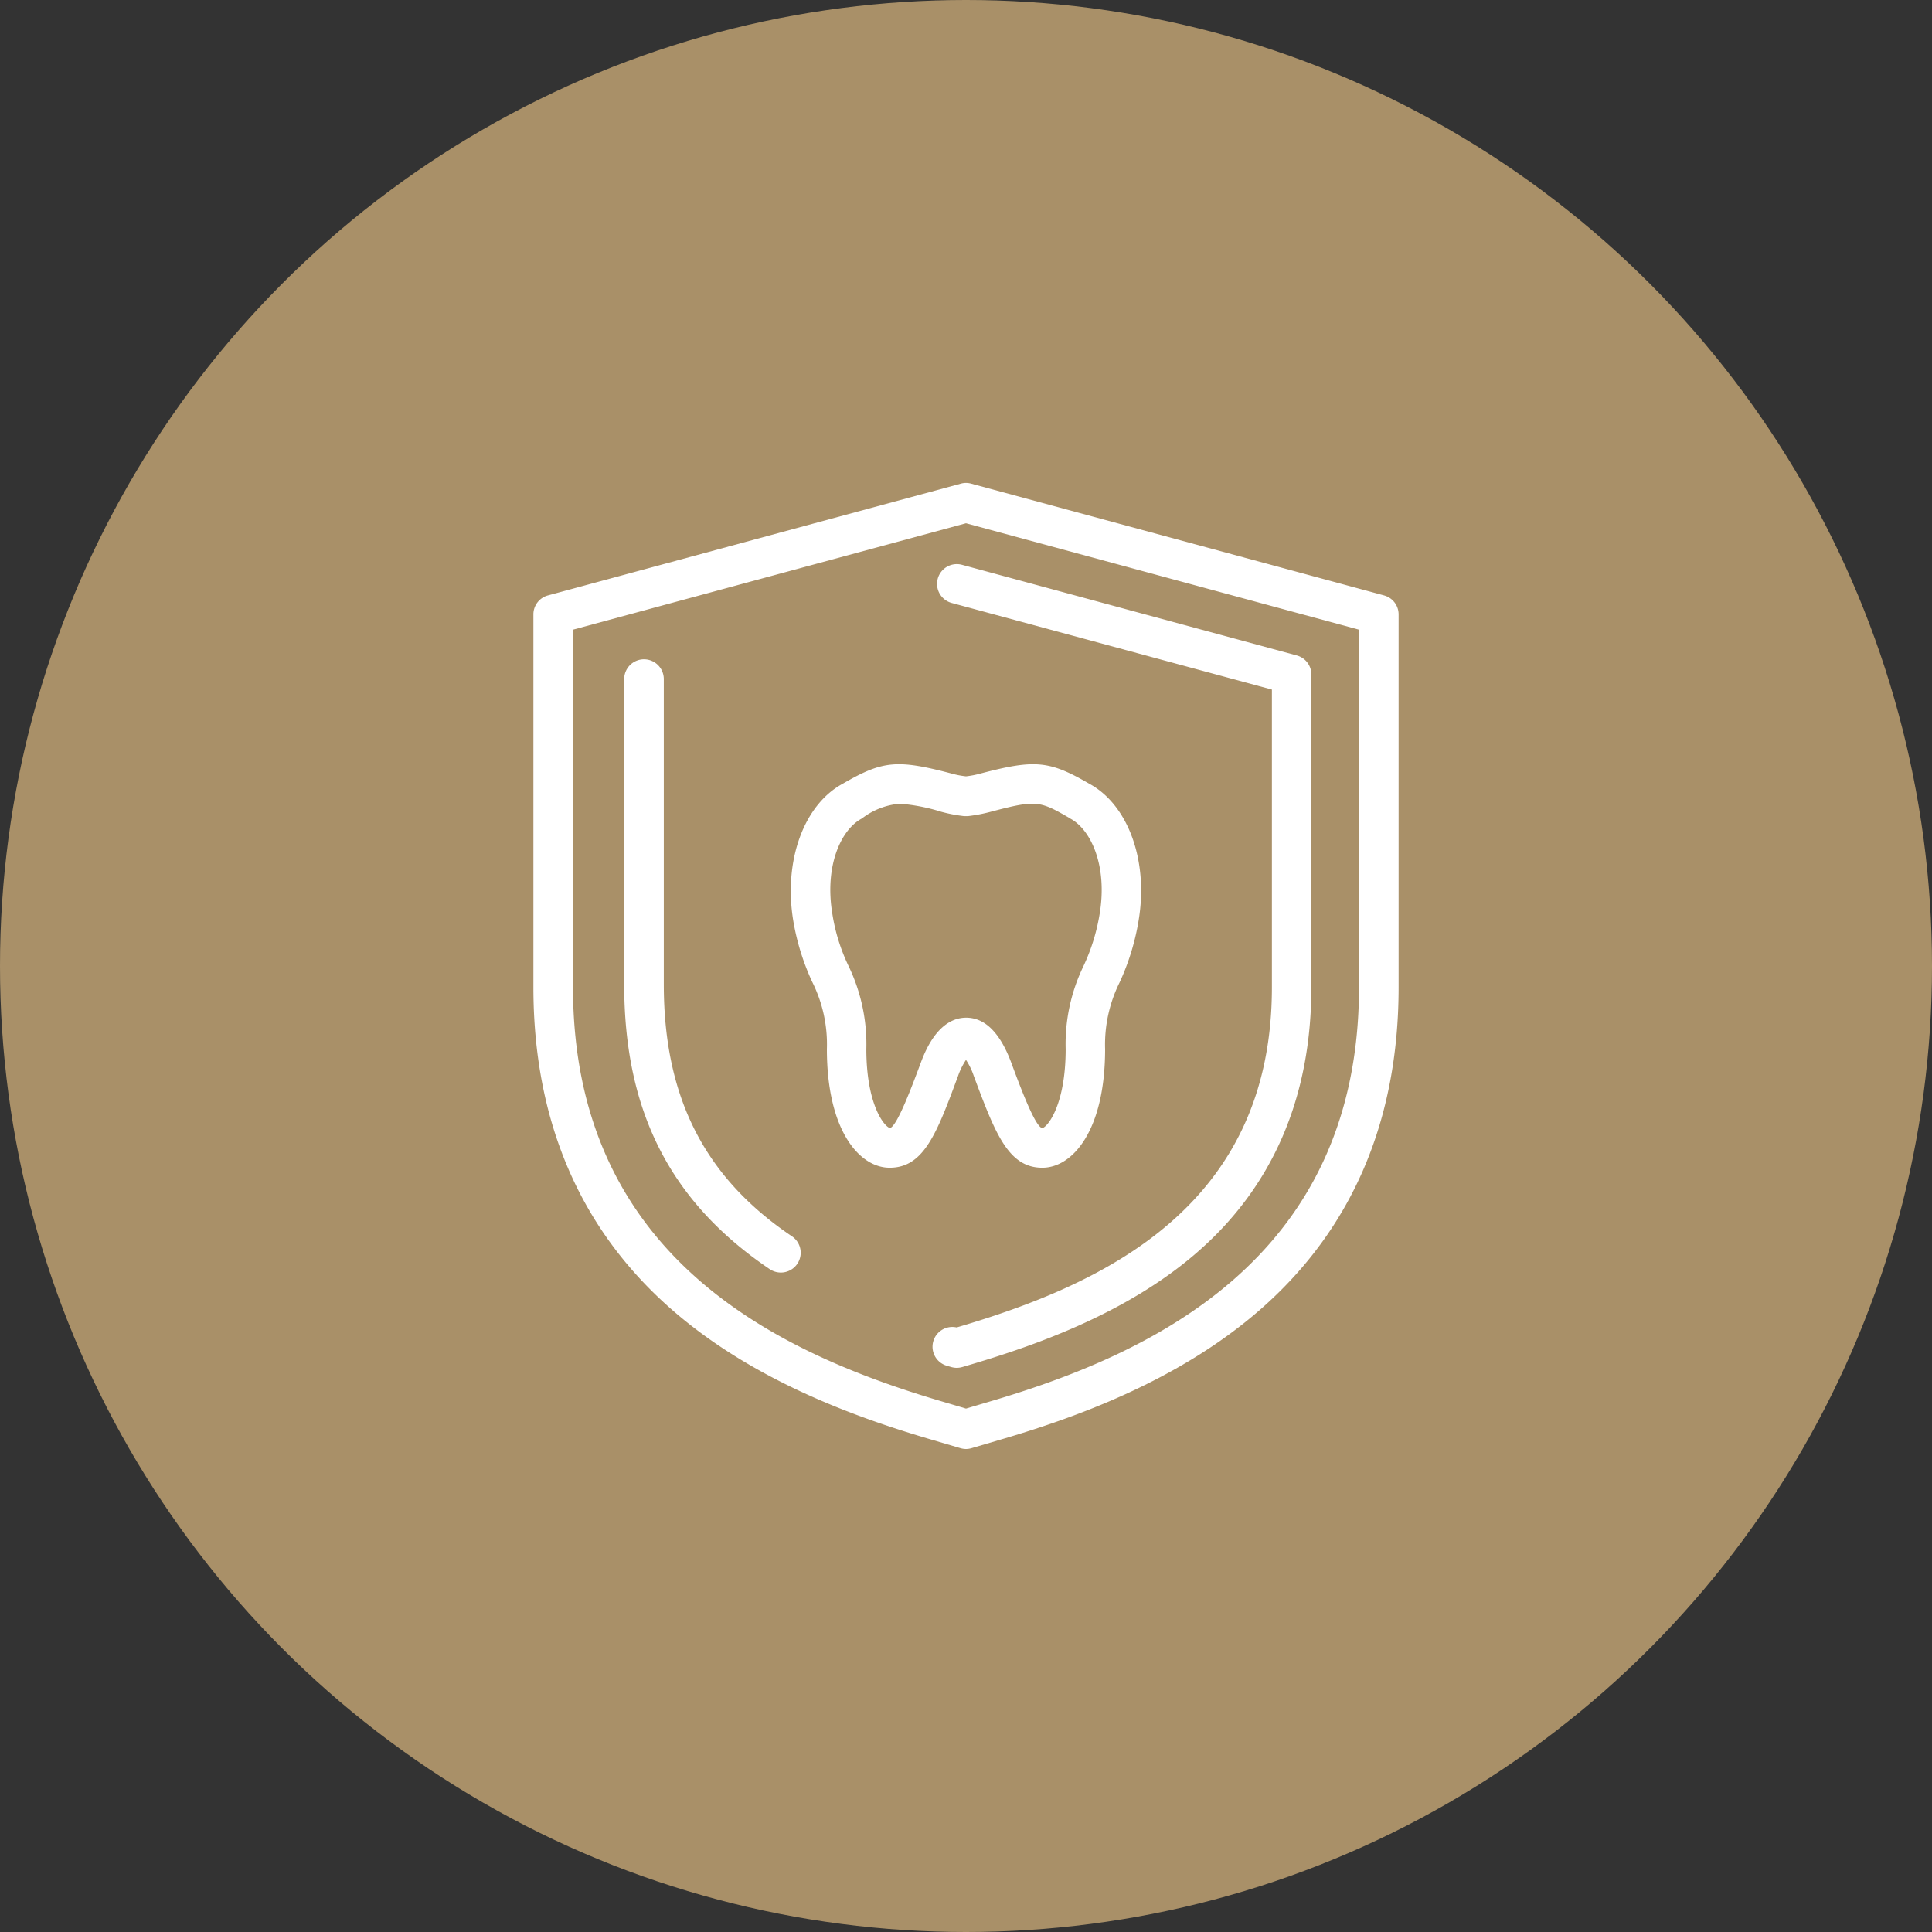
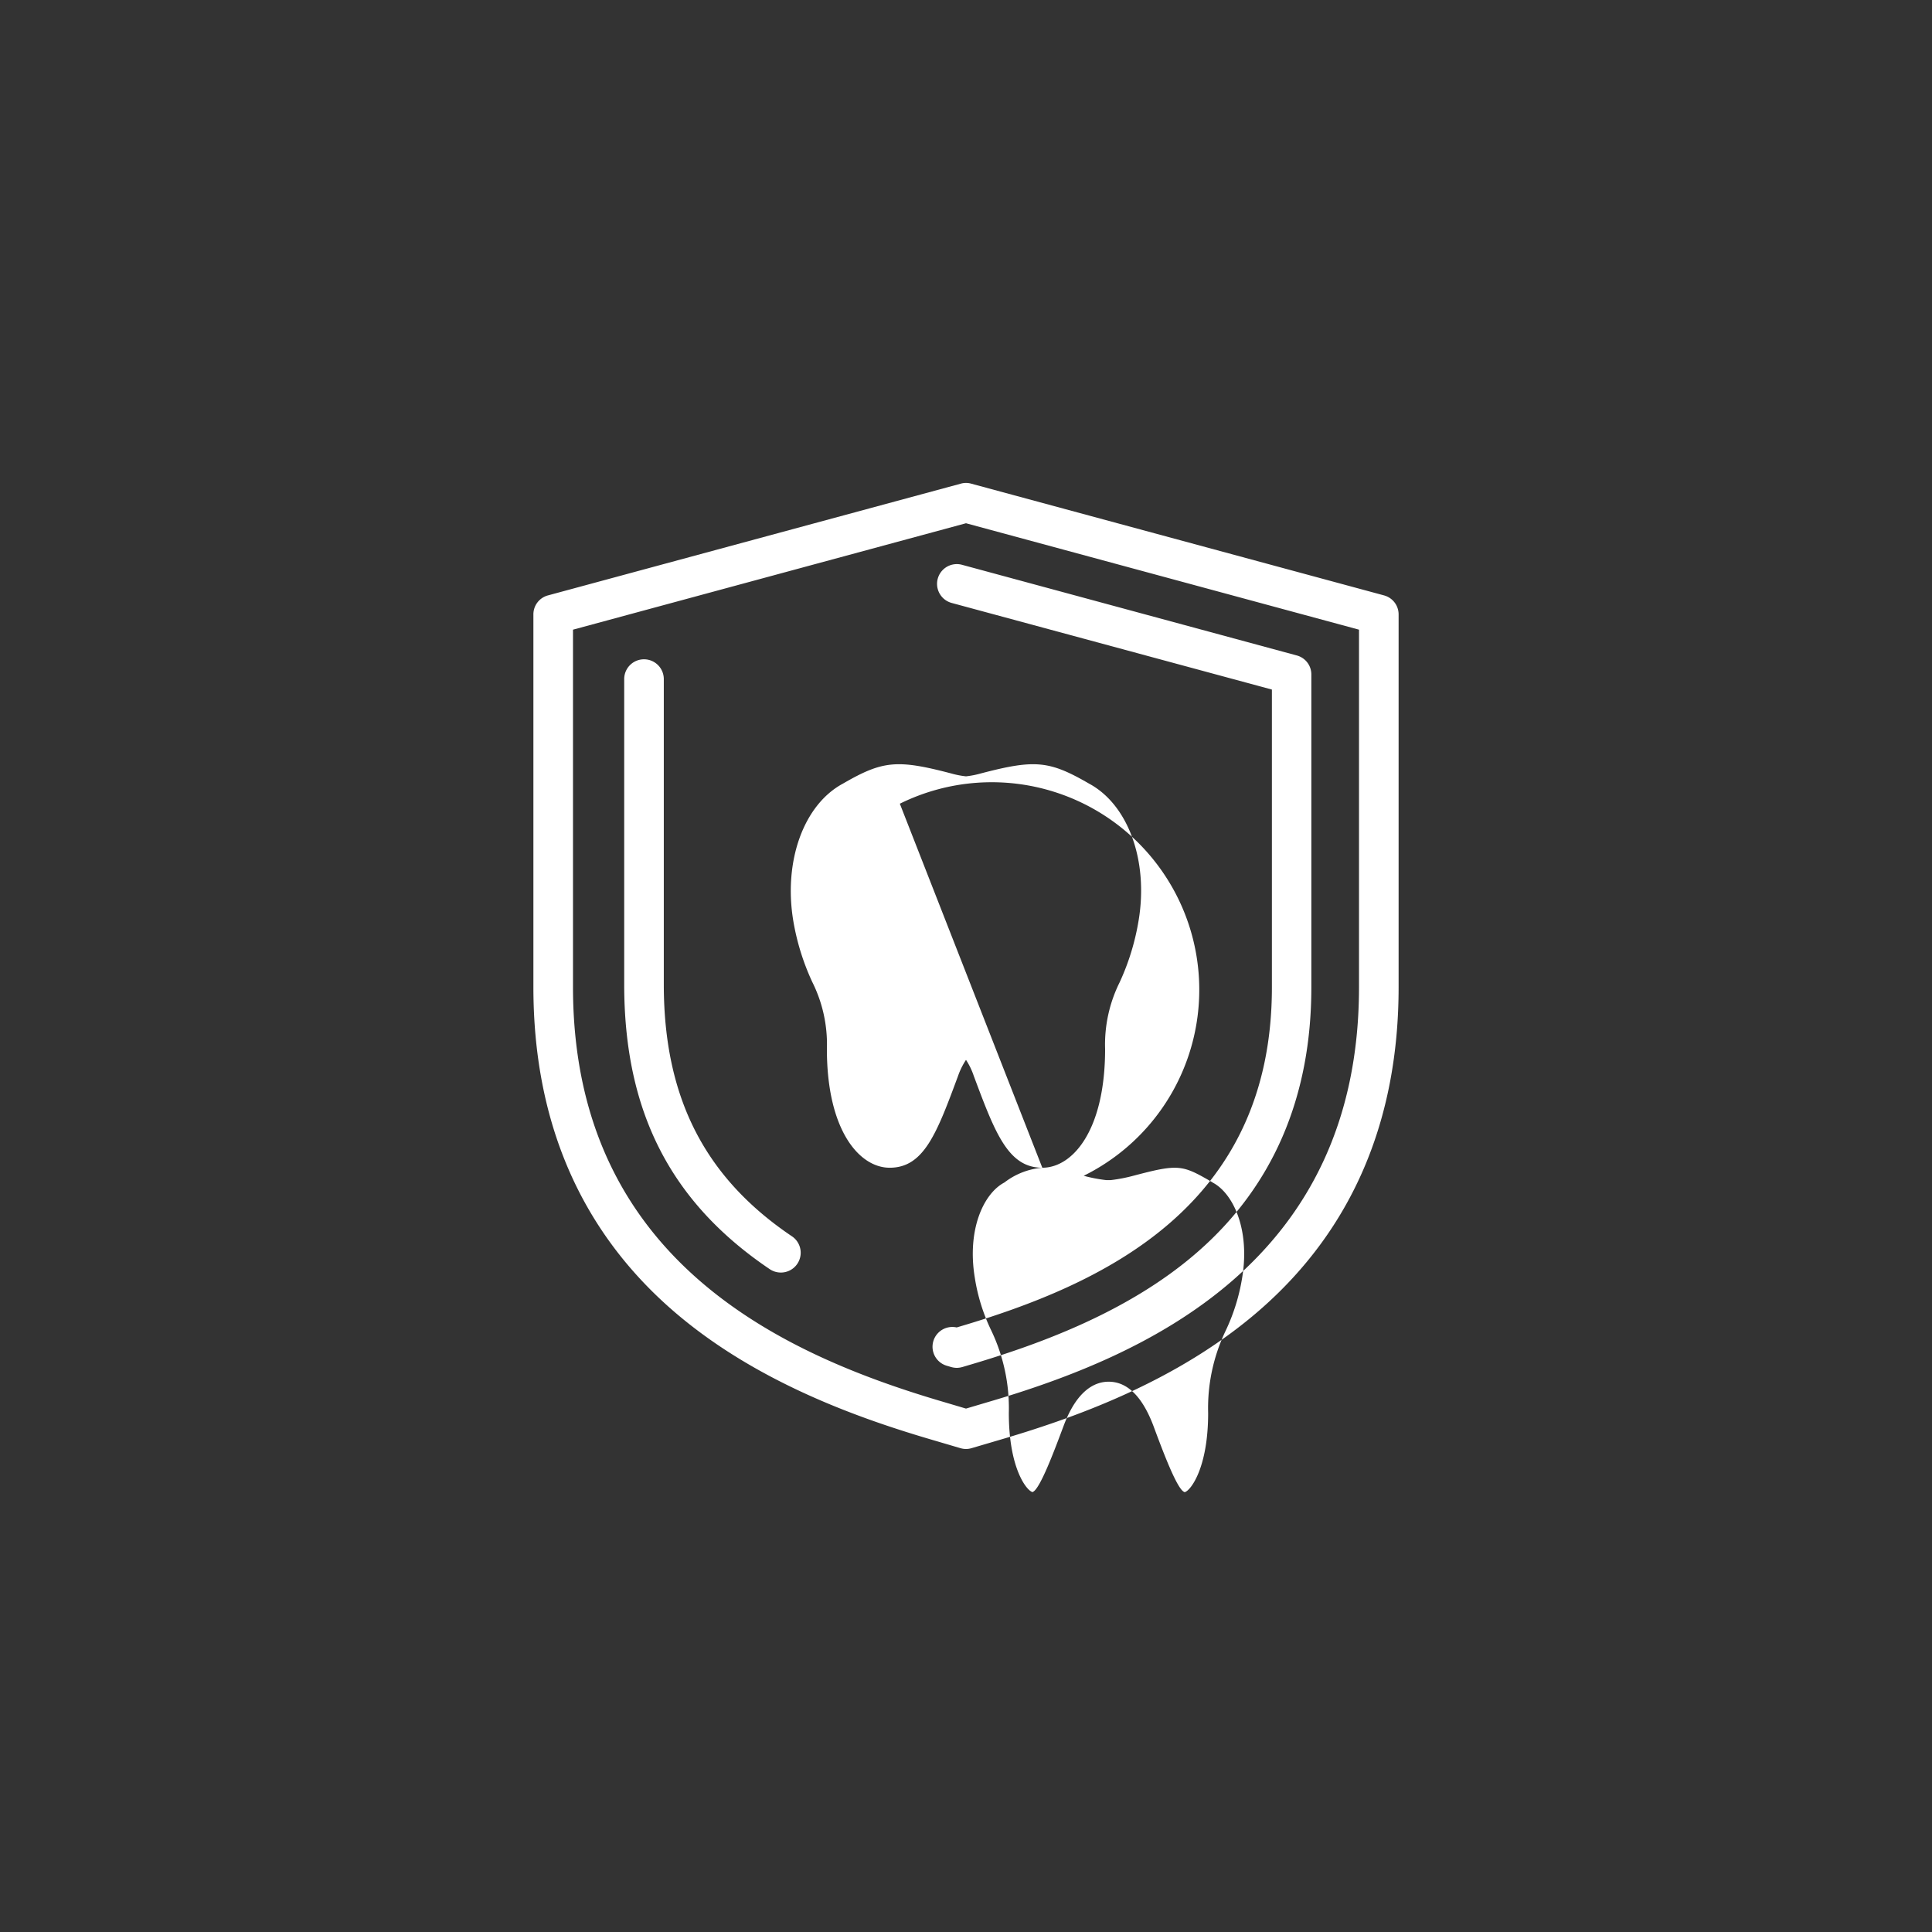
<svg xmlns="http://www.w3.org/2000/svg" id="icn_pay03.svg" width="120" height="120" viewBox="0 0 120 120">
  <rect x="0" y="0" width="120" height="120" fill="#333333" stroke="none" />
  <defs>
    <style>
      .cls-1 {
        fill: #a99068;
      }

      .cls-2 {
        fill: #fff;
        fill-rule: evenodd;
      }
    </style>
  </defs>
-   <circle id="楕円形_1" data-name="楕円形 1" class="cls-1" cx="60" cy="60" r="60" />
-   <path id="シェイプ_1315" data-name="シェイプ 1315" class="cls-2" d="M2071.74,8629.53c-2.12,0-2.93-2.15-4.26-5.71a4.267,4.267,0,0,0-.48-0.99,4.422,4.422,0,0,0-.49.99c-1.32,3.56-2.12,5.71-4.25,5.71-1.88,0-3.9-2.31-3.9-7.37a8.651,8.651,0,0,0-.91-4.17,14.883,14.883,0,0,1-1.18-3.81c-0.61-3.71.65-7.2,3.09-8.51,2.47-1.43,3.36-1.51,6.72-.63a5.518,5.518,0,0,0,.92.18,5.721,5.721,0,0,0,.92-0.18c3.36-.88,4.25-0.8,6.72.63,2.44,1.31,3.7,4.8,3.08,8.51a14.908,14.908,0,0,1-1.18,3.84,8.678,8.678,0,0,0-.9,4.14C2075.64,8627.22,2073.62,8629.53,2071.74,8629.53Zm-8.85-22.61a4.472,4.472,0,0,0-2.32.89c-0.01.01-.03,0.02-0.04,0.03-1.29.68-2.33,2.93-1.83,5.93a11.6,11.6,0,0,0,1.01,3.24,11.2,11.2,0,0,1,1.1,5.15c0,3.42,1.1,4.82,1.48,4.91-0.01,0,0-.01,0-0.01,0.45-.15,1.37-2.63,1.92-4.1,0.85-2.28,1.99-2.75,2.8-2.75h0c1.16,0,2.09.92,2.78,2.74,0.55,1.48,1.47,3.96,1.92,4.11,0,0.01.01,0.01,0.03,0.01,0.35-.09,1.45-1.48,1.45-4.91a11.11,11.11,0,0,1,1.09-5.12,12.174,12.174,0,0,0,1.02-3.27c0.5-2.99-.54-5.25-1.83-5.93-0.01-.01-0.03-0.02-0.04-0.03-1.85-1.07-2.06-1.14-4.89-.39a9.934,9.934,0,0,1-1.41.27h-0.26a9.429,9.429,0,0,1-1.41-.27A11.584,11.584,0,0,0,2062.89,8606.92ZM2067,8647a1.27,1.27,0,0,1-.34-0.05l-1.63-.48c-4.52-1.32-11.14-3.6-16.34-8.16-5.68-4.98-8.56-11.71-8.56-20v-23.15a1.219,1.219,0,0,1,.91-1.18l25.64-6.94a1.16,1.16,0,0,1,.64,0l25.64,6.94a1.222,1.222,0,0,1,.91,1.19v23.14c0,8.29-2.88,15.02-8.56,20-5.2,4.56-11.82,6.84-16.34,8.16l-1.63.48A1.27,1.27,0,0,1,2067,8647Zm-24.41-50.89v22.2c0,17.07,13.2,22.9,23.13,25.8h0l1.28,0.38,1.28-.38c9.93-2.9,23.13-8.73,23.13-25.8v-22.2L2067,8589.5Zm12.91,39.93a1.242,1.242,0,0,1-.69-0.21c-6.16-4.16-9.04-9.79-9.04-17.69v-18.96a1.23,1.23,0,0,1,2.46,0v18.96c0,7.01,2.53,11.99,7.96,15.65A1.23,1.23,0,0,1,2055.5,8636.04Zm10.93,5.92a1.345,1.345,0,0,1-.35-0.05l-0.27-.08a1.229,1.229,0,0,1,.61-2.38c9.13-2.68,19.58-7.51,19.58-21.13v-18.49l-19.89-5.38a1.227,1.227,0,1,1,.64-2.37l20.79,5.63a1.219,1.219,0,0,1,.91,1.18v19.43c0,6.83-2.39,12.38-7.1,16.47-4.43,3.86-10.29,5.86-14.31,7.04l-0.27.08A1.332,1.332,0,0,1,2066.43,8641.96Z" transform="translate(-2007 -8557)" />
+   <path id="シェイプ_1315" data-name="シェイプ 1315" class="cls-2" d="M2071.74,8629.53c-2.12,0-2.93-2.15-4.26-5.71a4.267,4.267,0,0,0-.48-0.99,4.422,4.422,0,0,0-.49.99c-1.32,3.56-2.12,5.71-4.25,5.71-1.88,0-3.9-2.31-3.9-7.37a8.651,8.651,0,0,0-.91-4.17,14.883,14.883,0,0,1-1.18-3.81c-0.61-3.71.65-7.2,3.09-8.51,2.47-1.43,3.36-1.51,6.72-.63a5.518,5.518,0,0,0,.92.18,5.721,5.721,0,0,0,.92-0.18c3.36-.88,4.25-0.8,6.72.63,2.44,1.31,3.7,4.8,3.08,8.51a14.908,14.908,0,0,1-1.18,3.84,8.678,8.678,0,0,0-.9,4.14C2075.64,8627.22,2073.62,8629.53,2071.74,8629.53Za4.472,4.472,0,0,0-2.32.89c-0.01.01-.03,0.02-0.04,0.03-1.29.68-2.33,2.93-1.83,5.93a11.6,11.6,0,0,0,1.01,3.24,11.2,11.2,0,0,1,1.1,5.15c0,3.42,1.1,4.82,1.48,4.91-0.01,0,0-.01,0-0.01,0.45-.15,1.37-2.63,1.92-4.1,0.85-2.28,1.99-2.75,2.8-2.75h0c1.16,0,2.09.92,2.78,2.74,0.55,1.48,1.47,3.96,1.92,4.11,0,0.01.01,0.01,0.03,0.01,0.35-.09,1.45-1.48,1.45-4.91a11.11,11.11,0,0,1,1.09-5.12,12.174,12.174,0,0,0,1.02-3.27c0.5-2.99-.54-5.25-1.83-5.93-0.01-.01-0.03-0.02-0.04-0.03-1.85-1.07-2.06-1.14-4.89-.39a9.934,9.934,0,0,1-1.41.27h-0.26a9.429,9.429,0,0,1-1.41-.27A11.584,11.584,0,0,0,2062.89,8606.92ZM2067,8647a1.27,1.27,0,0,1-.34-0.05l-1.63-.48c-4.52-1.32-11.14-3.6-16.34-8.16-5.68-4.98-8.56-11.71-8.56-20v-23.15a1.219,1.219,0,0,1,.91-1.18l25.64-6.94a1.16,1.16,0,0,1,.64,0l25.64,6.94a1.222,1.222,0,0,1,.91,1.19v23.14c0,8.29-2.88,15.02-8.56,20-5.2,4.56-11.82,6.84-16.34,8.16l-1.63.48A1.27,1.27,0,0,1,2067,8647Zm-24.41-50.89v22.2c0,17.07,13.2,22.9,23.13,25.8h0l1.28,0.38,1.28-.38c9.93-2.9,23.13-8.73,23.13-25.8v-22.2L2067,8589.5Zm12.91,39.93a1.242,1.242,0,0,1-.69-0.21c-6.16-4.16-9.04-9.79-9.04-17.69v-18.96a1.23,1.23,0,0,1,2.46,0v18.96c0,7.01,2.53,11.99,7.96,15.65A1.23,1.23,0,0,1,2055.5,8636.04Zm10.93,5.92a1.345,1.345,0,0,1-.35-0.05l-0.27-.08a1.229,1.229,0,0,1,.61-2.38c9.13-2.68,19.58-7.51,19.58-21.13v-18.49l-19.89-5.38a1.227,1.227,0,1,1,.64-2.37l20.79,5.63a1.219,1.219,0,0,1,.91,1.18v19.43c0,6.83-2.39,12.38-7.1,16.47-4.43,3.86-10.29,5.86-14.31,7.04l-0.27.08A1.332,1.332,0,0,1,2066.43,8641.96Z" transform="translate(-2007 -8557)" />
</svg>